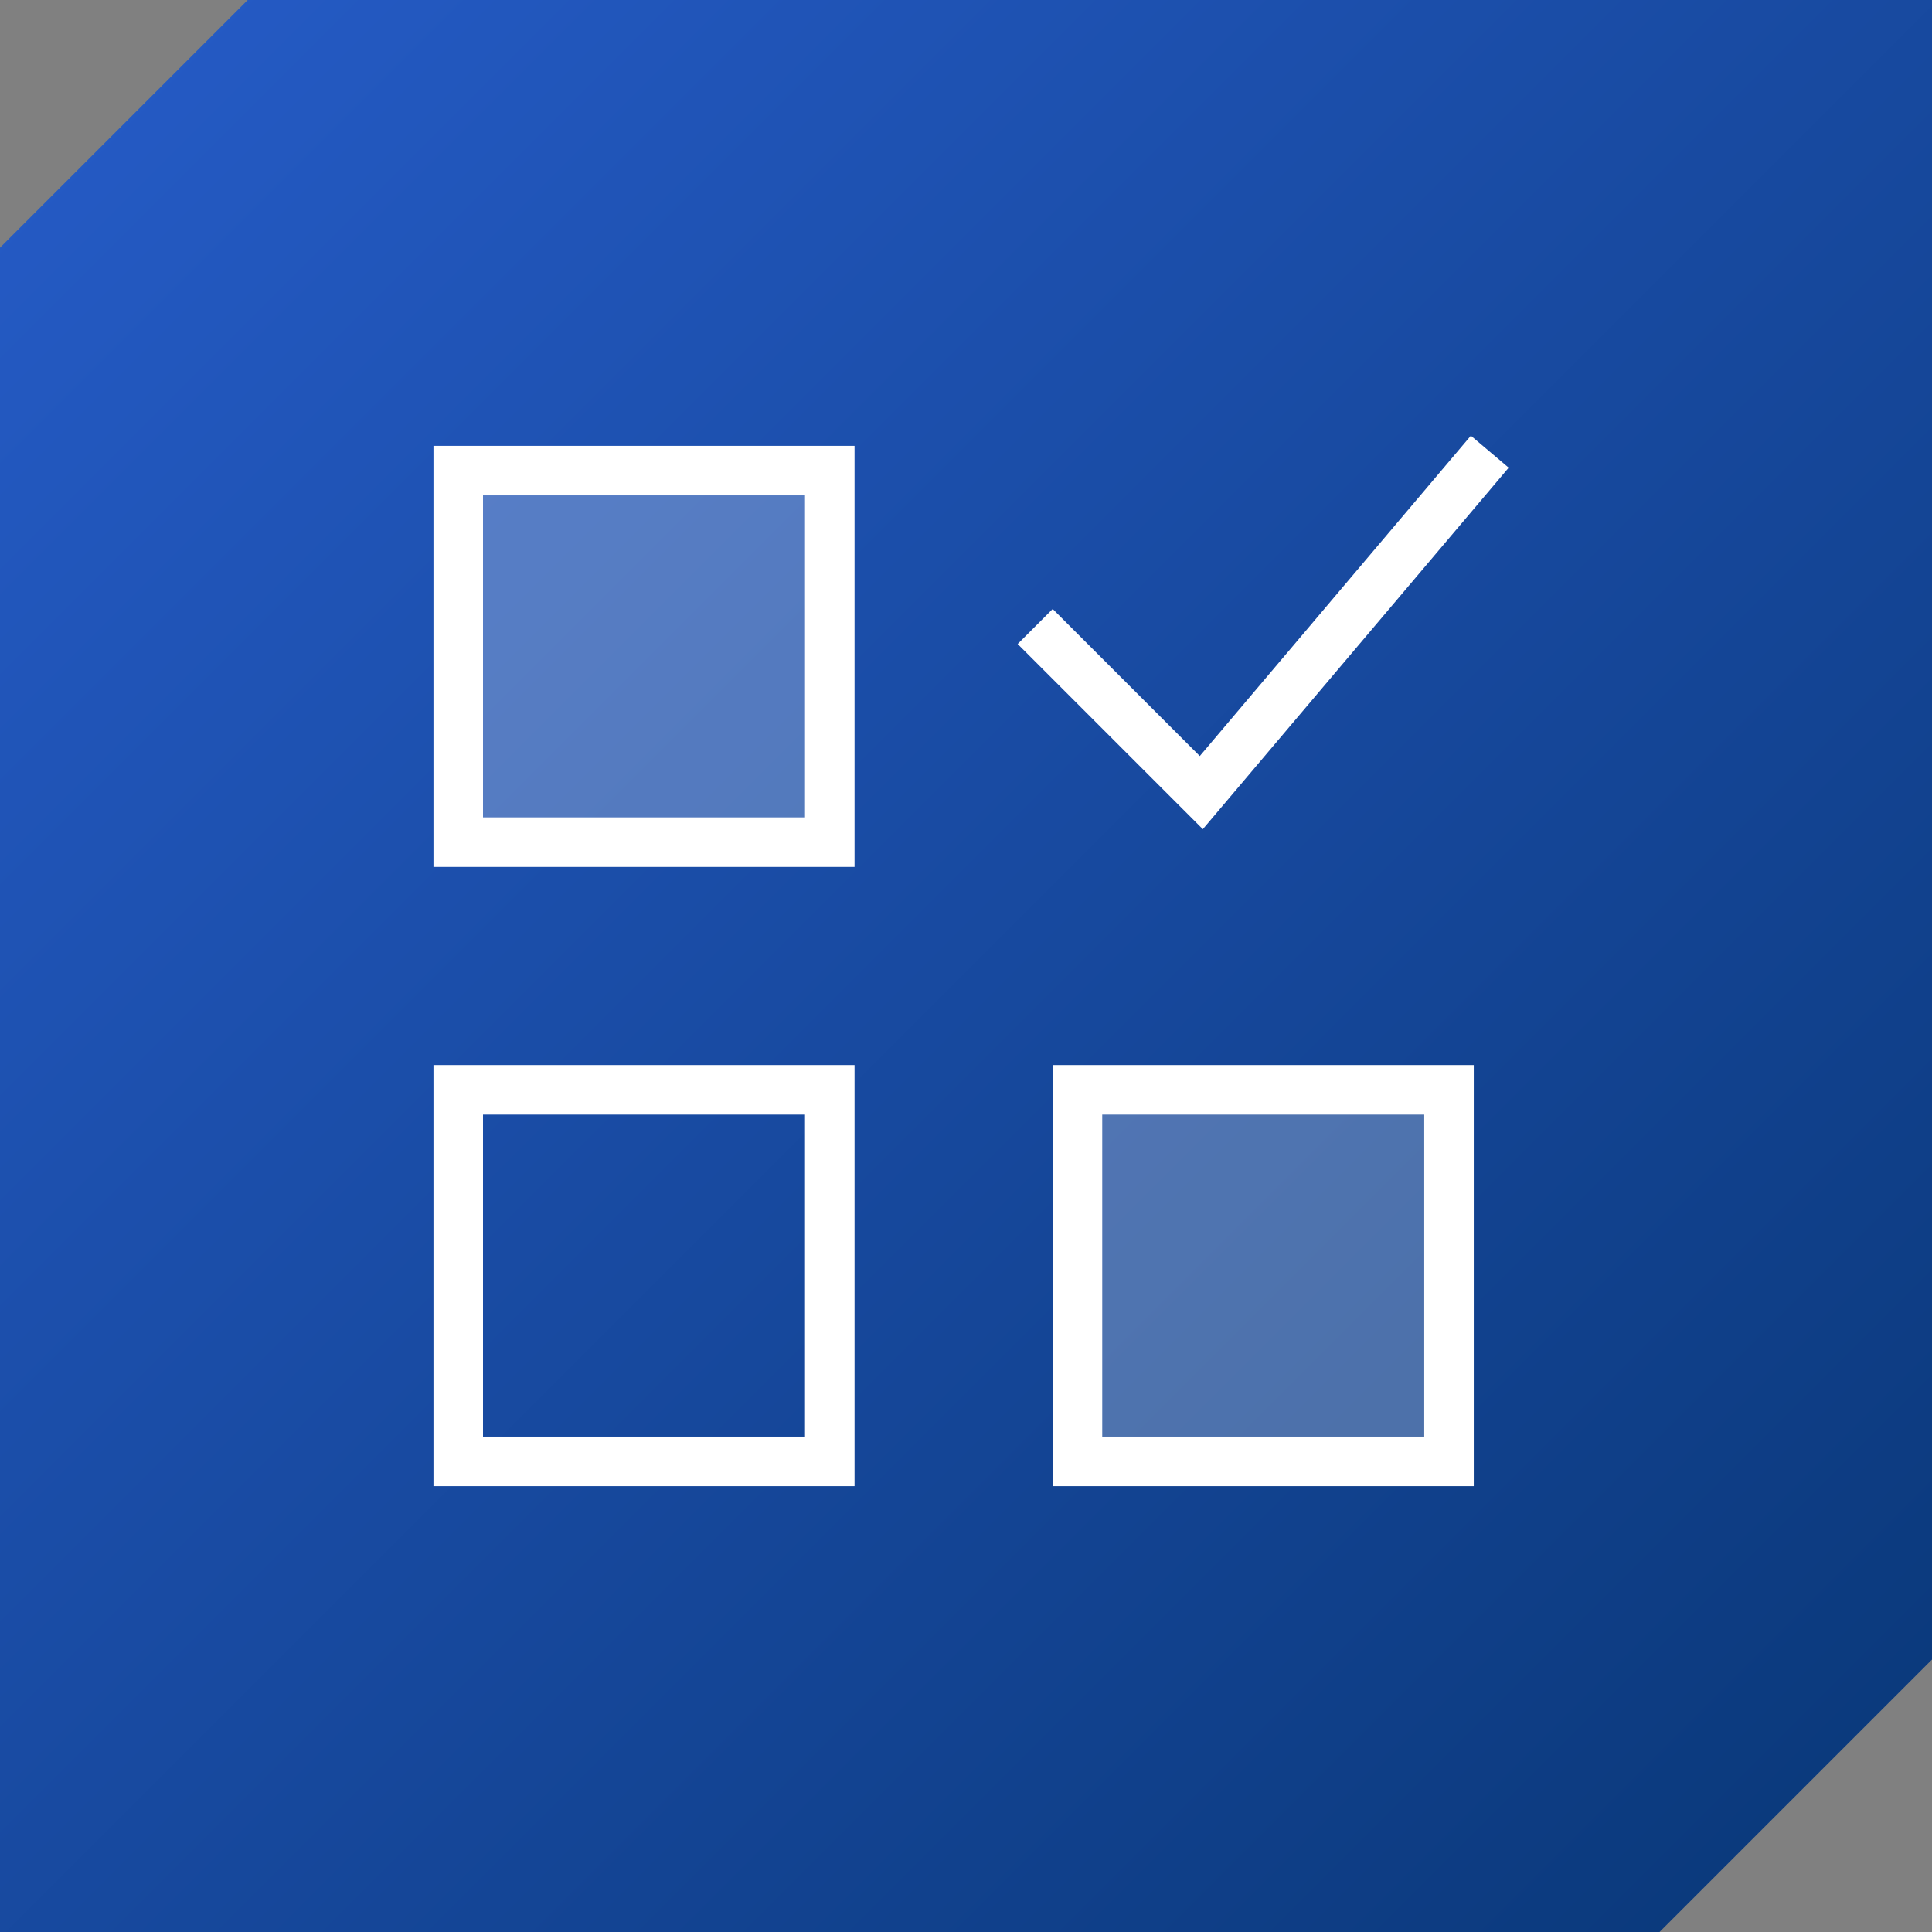
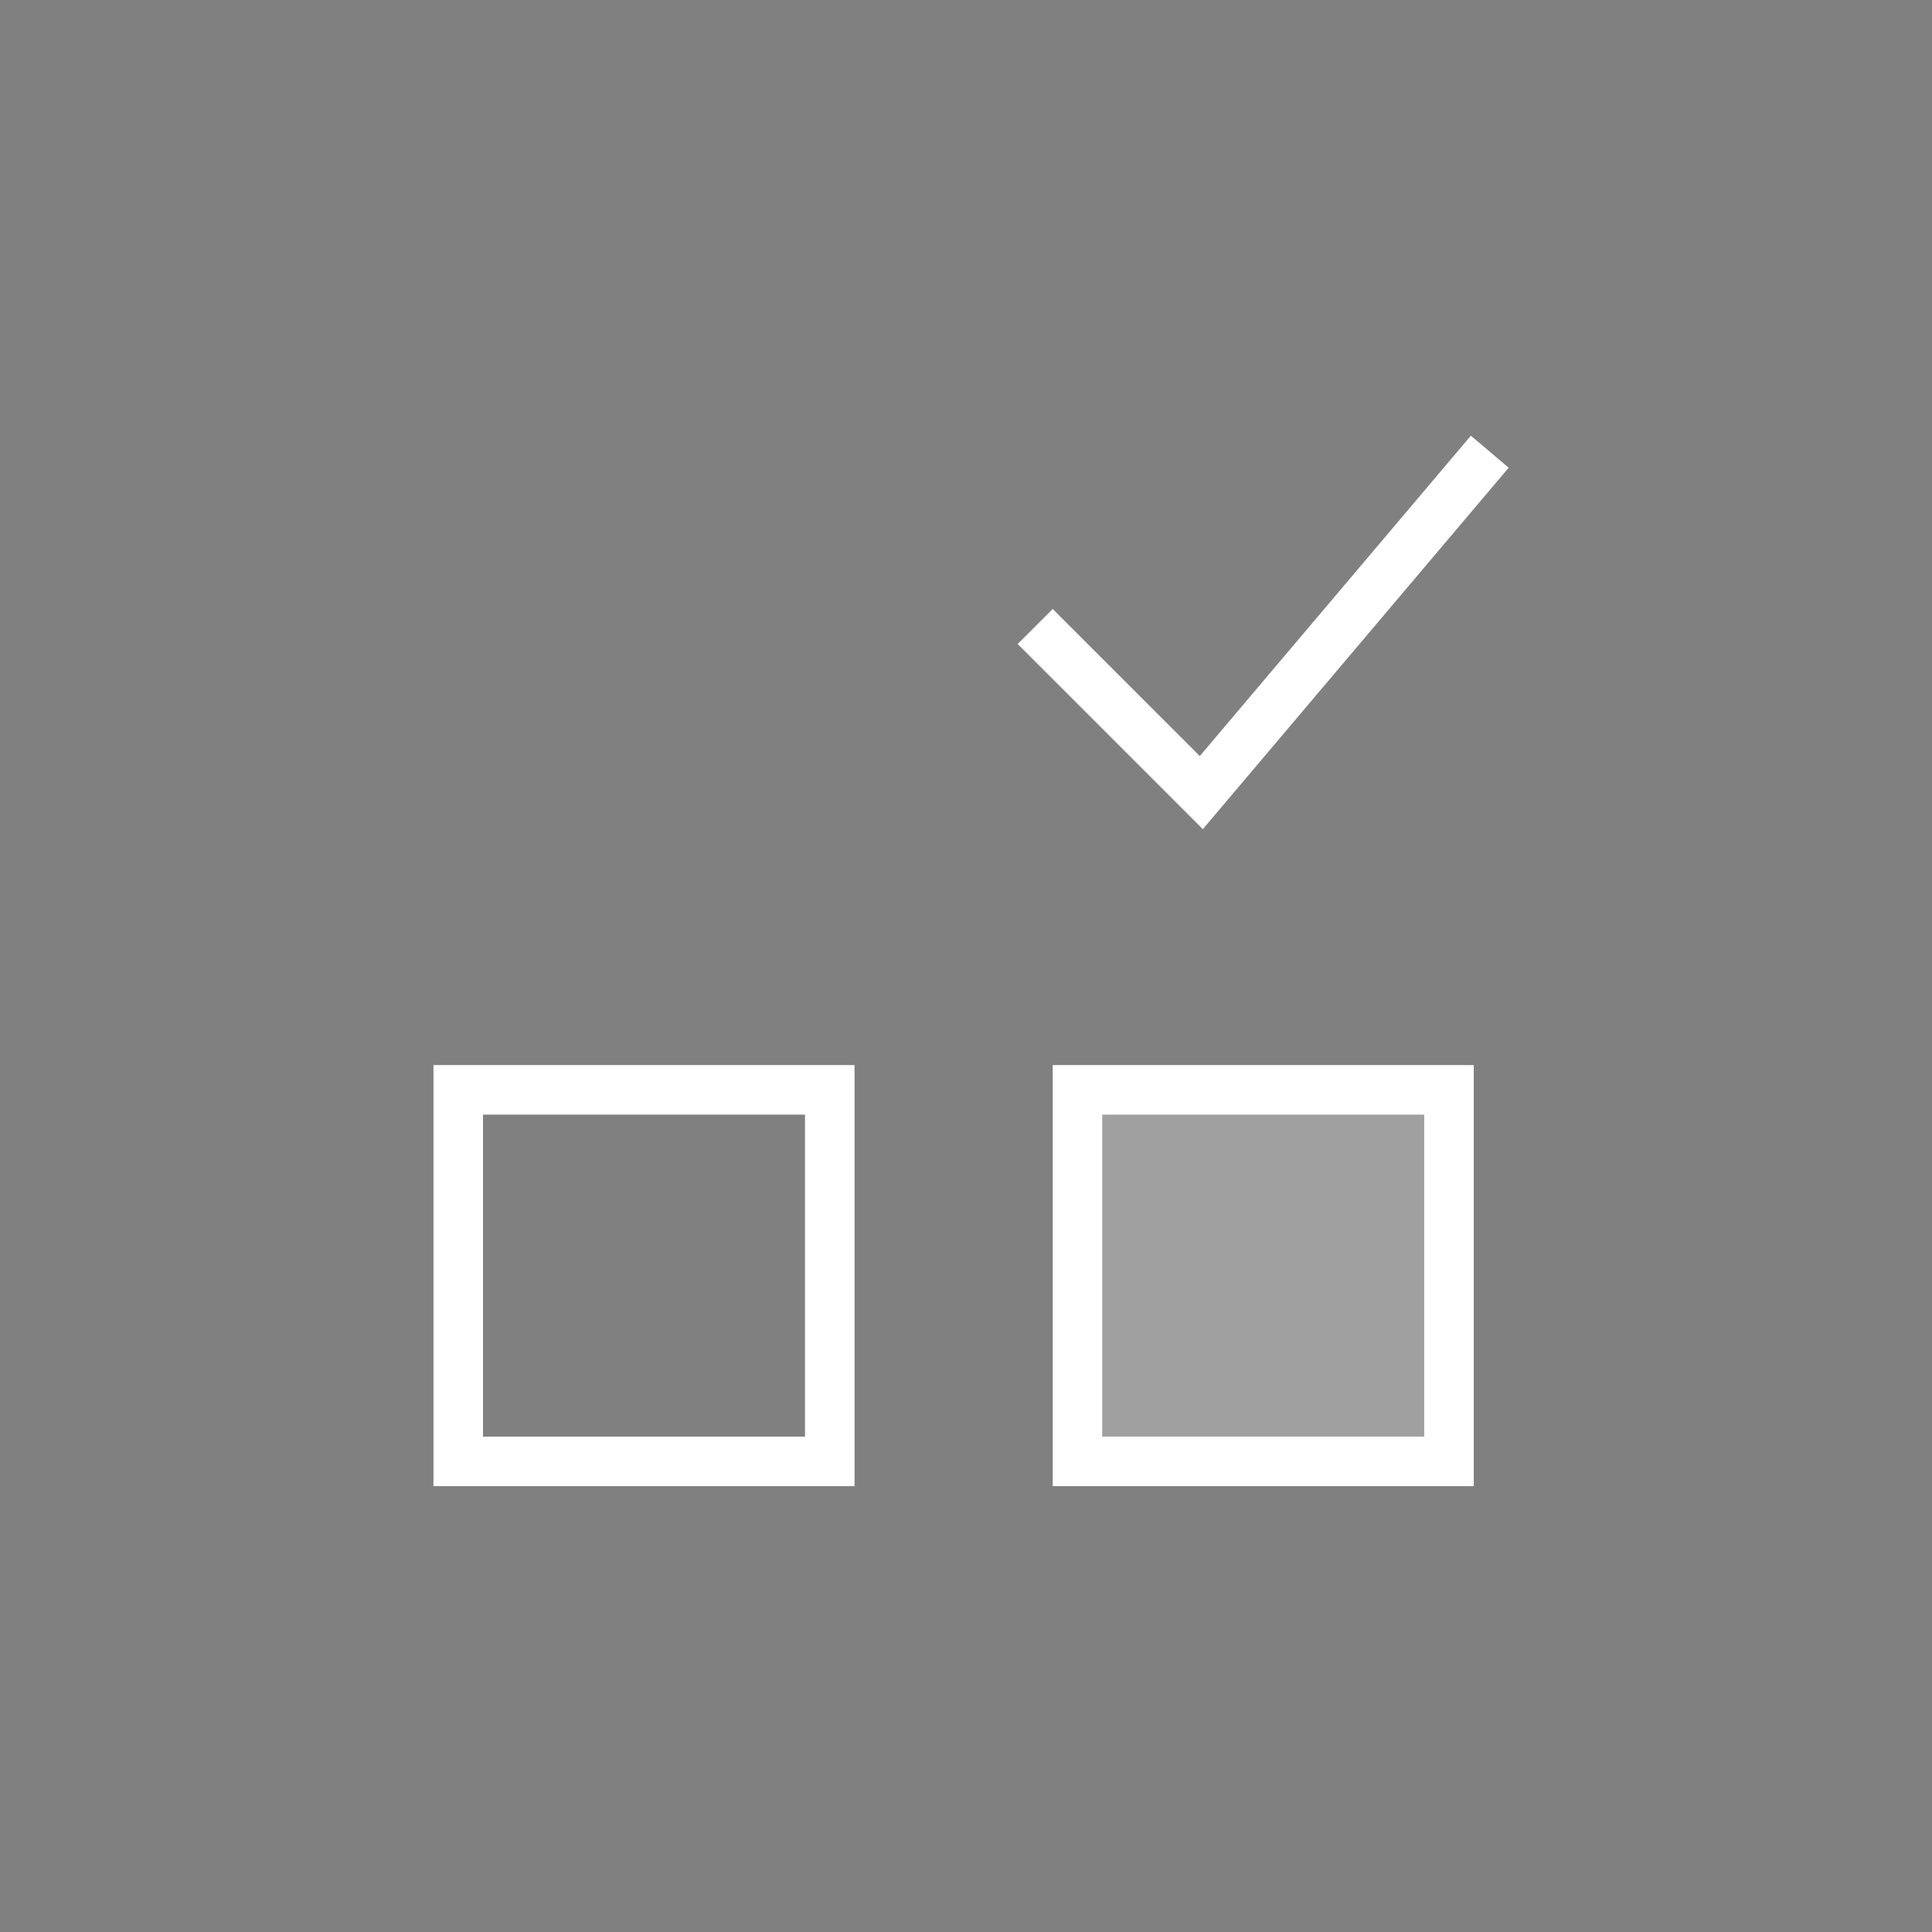
<svg xmlns="http://www.w3.org/2000/svg" id="Layer_1" viewBox="0 0 78 78">
  <rect x="0" y="0" width="78" height="78" fill="#808080" stroke="none" />
  <defs>
    <style>.cls-1{fill:none;stroke-linecap:square;stroke-miterlimit:10;}.cls-1,.cls-2{stroke:#fff;stroke-width:2px;}.cls-2{fill:rgba(255,255,255,.25);}.cls-3{fill:url(#linear-gradient);fill-rule:evenodd;}</style>
    <linearGradient id="linear-gradient" x1="-1058.16" y1="-823.09" x2="-1057.16" y2="-824.09" gradientTransform="translate(82536.58 -64200.83) scale(78 -78)" gradientUnits="userSpaceOnUse">
      <stop offset="0" stop-color="#265cc8" />
      <stop offset="1" stop-color="#093777" />
    </linearGradient>
  </defs>
-   <path id="Combined-Shape-Copy" class="cls-3" d="M78,0v67l-11,11H0V10L10,0h68Z" />
-   <rect class="cls-2" x="18.5" y="19" width="15" height="15" />
  <rect class="cls-2" x="43.5" y="44" width="15" height="15" />
  <rect class="cls-1" x="18.5" y="44" width="15" height="15" />
  <polyline class="cls-1" points="42.5 26 48.5 32 59.5 19" />
</svg>